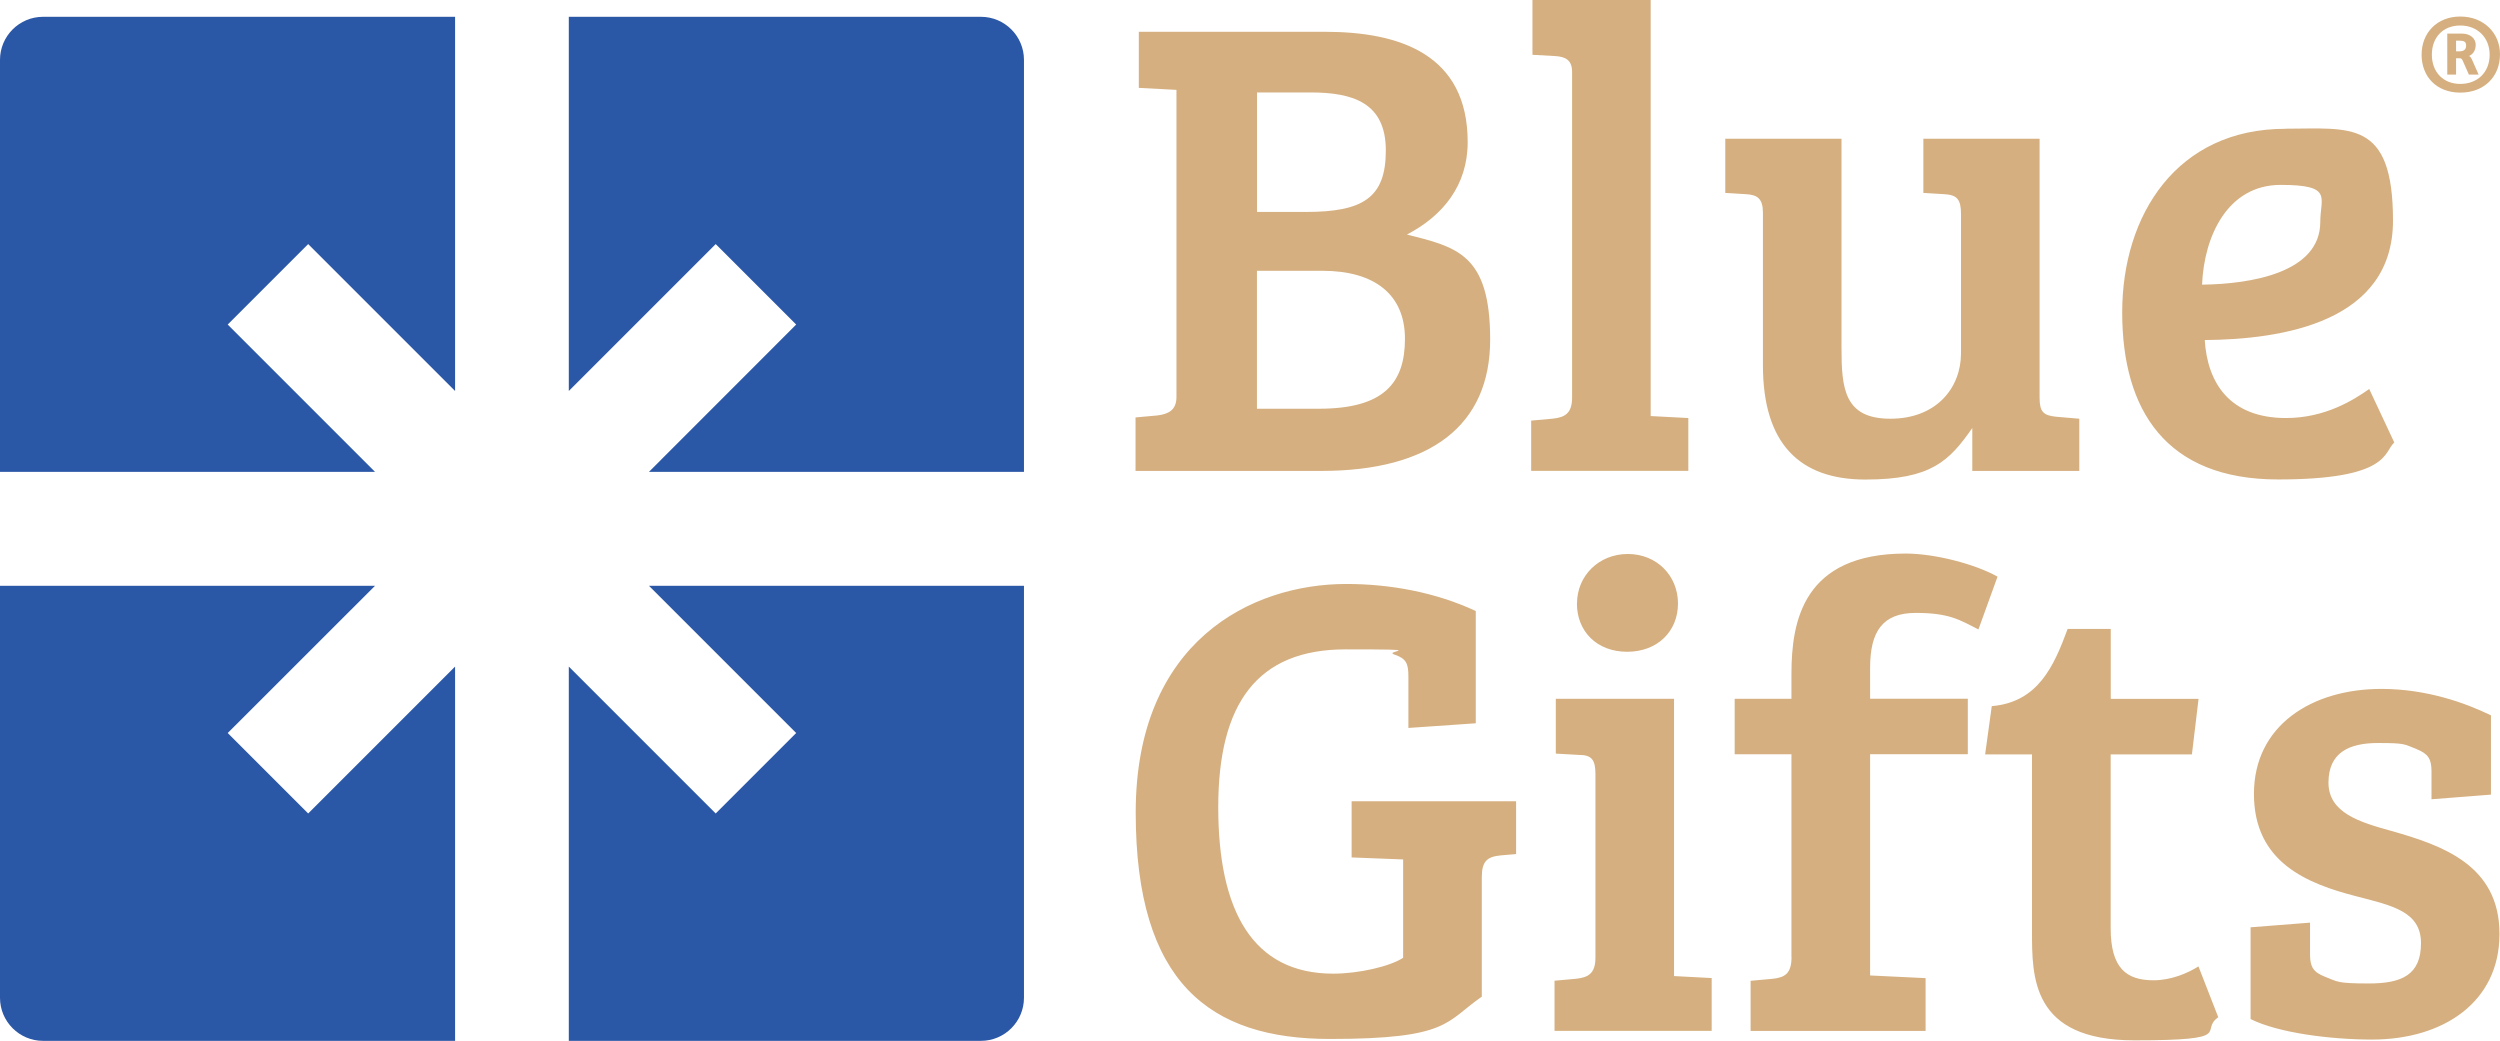
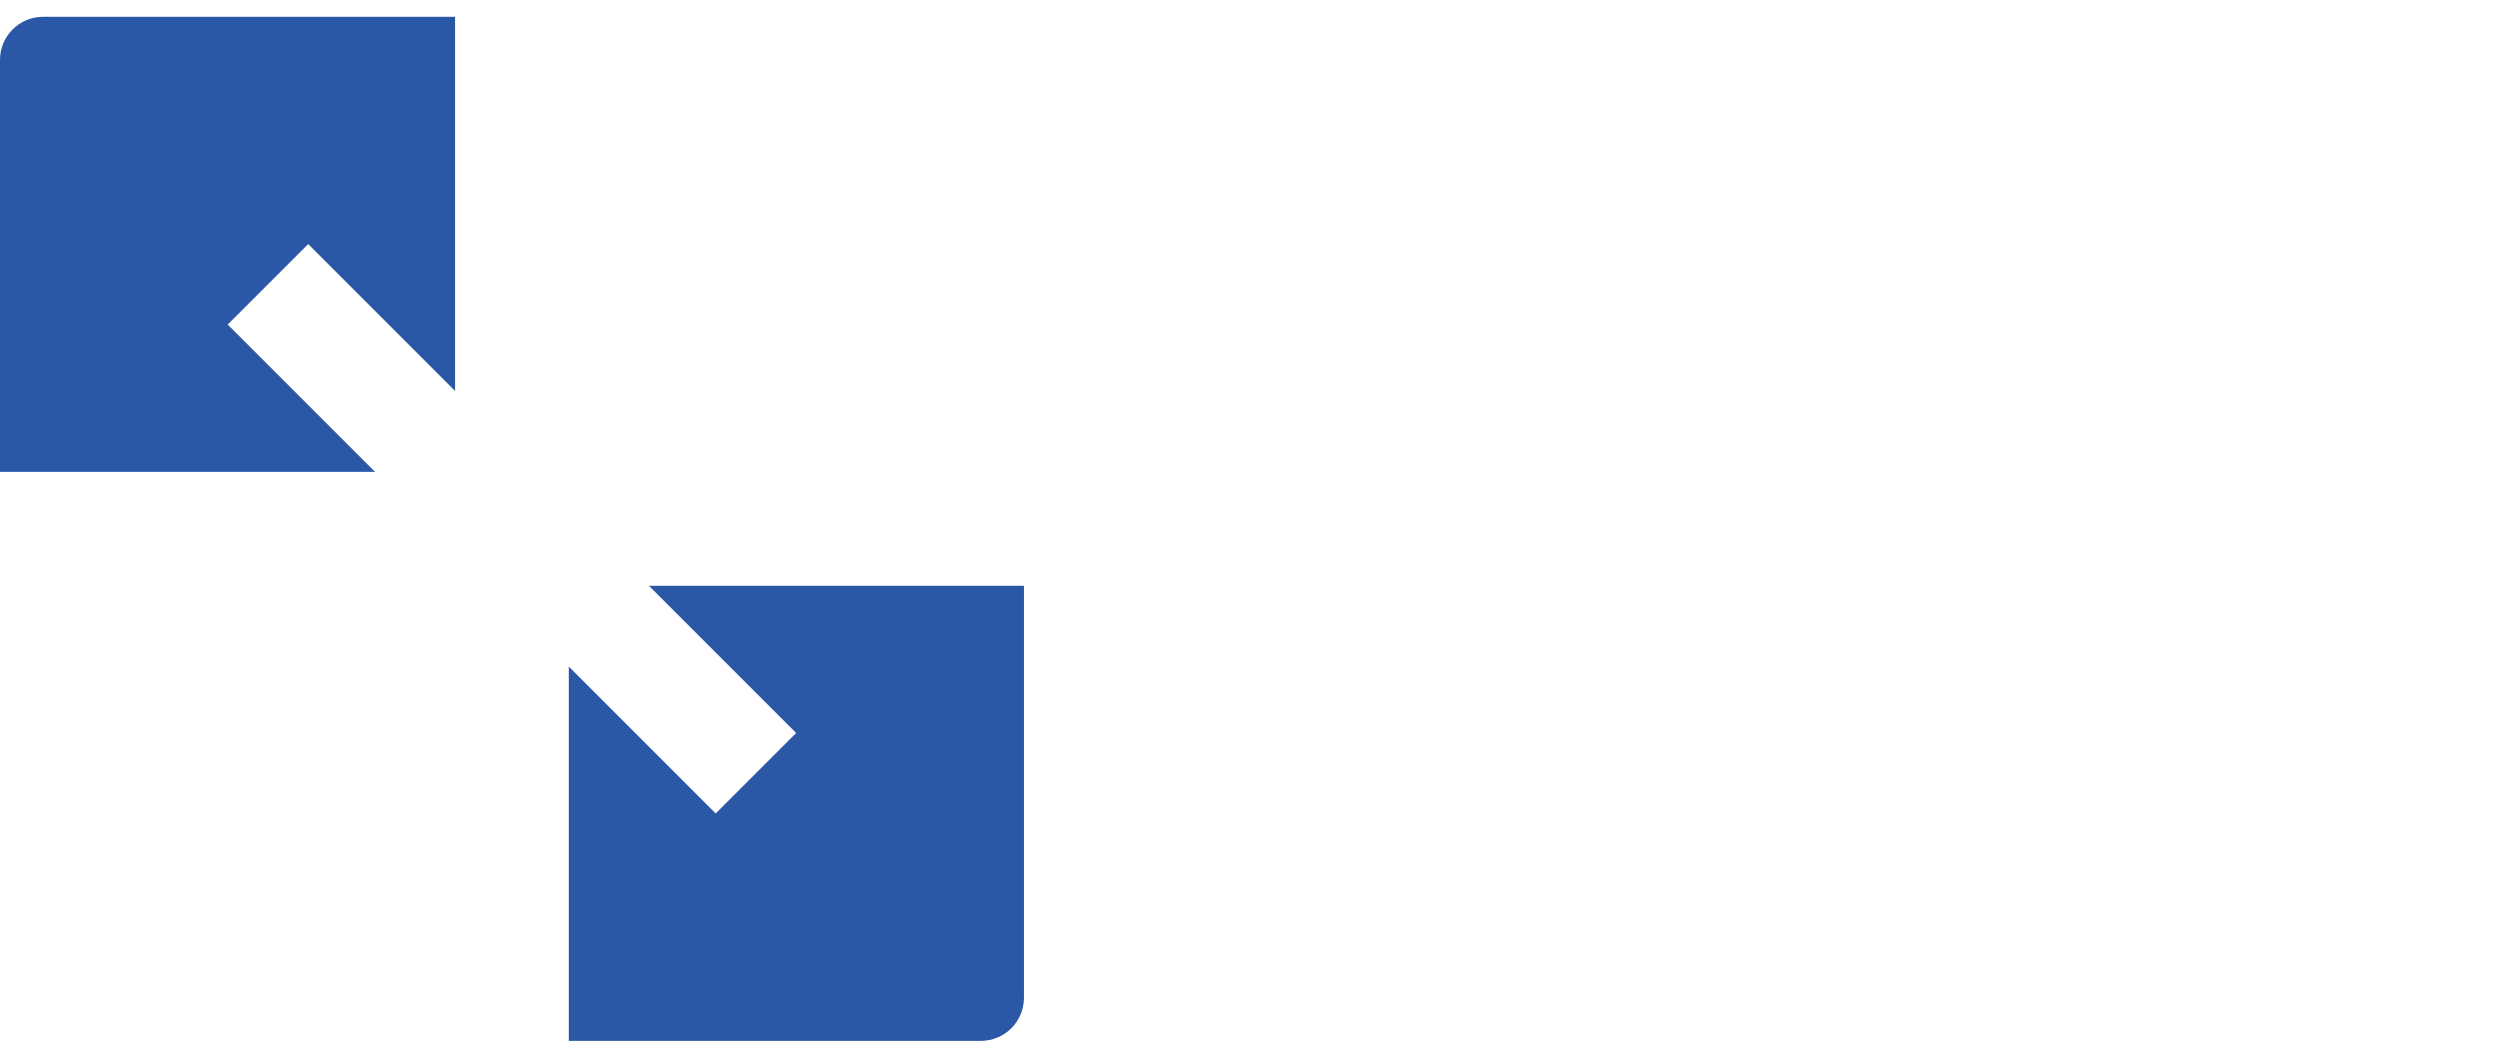
<svg xmlns="http://www.w3.org/2000/svg" id="Layer_1" version="1.1" viewBox="0 0 2901.7 1208.1">
  <defs>
    <style>
      .st0 {
        fill: #2b57a7;
        fill-rule: evenodd;
      }

      .st1 {
        fill: #d5af7f;
      }
    </style>
  </defs>
-   <path class="st0" d="M660.3,19.5h478.2c27.6,0,50,22.4,50,50v478.2h-435.3l170.9-171-93.4-93.4-170.5,170.5V19.5Z" />
  <path class="st0" d="M528.2,19.5H50C22.4,19.5,0,41.9,0,69.5v478.2h435.3l-171-171,93.4-93.4,170.5,170.5V19.5Z" />
  <path class="st0" d="M660.3,1208.1h478.2c27.6,0,50-22.4,50-50v-478.2h-435.3l170.9,170.9-93.4,93.4-170.5-170.5v434.4Z" />
-   <path class="st0" d="M528.2,1208.1H50c-27.6,0-50-22.4-50-50v-478.2h435.3l-171,170.9,93.4,93.4,170.5-170.5v434.4Z" />
-   <path class="st1" d="M2804.6,869.4c13.8,5.4,17.6,11.5,17.6,26.1v32.2l69-5.4v-92c-29.9-14.6-75.1-30.7-127.2-30.7-80.5,0-147.9,42.2-147.9,121.9s62.1,104.2,118.8,118.8c41.4,10.7,75.1,17.6,75.1,54.4s-22.2,46.8-60.6,46.8-36-2.3-50.6-7.7c-13.8-5.4-17.6-11.5-17.6-26.1v-36.8l-69,5.4v106.5c32.2,16.1,92.8,23.8,141,23.8,82,0,147.9-42.9,147.9-122.6s-65.9-102.7-125.7-119.6c-36-10-72.8-20.7-72.8-56s24.5-46,57.5-46,29.9,1.5,44.5,6.9h0ZM2399.9,729.9c-16.1,43.7-34.5,85.1-88.1,89.7l-7.7,56h54.4v204.7c0,53.7-.8,127.2,118.8,127.2s74.4-10.7,97.4-26.8l-23-59c-12.3,7.7-31.4,16.1-52.1,16.1-31.4,0-49.8-13.8-49.8-60.6v-201.6h94.3l7.7-64.4h-101.9v-81.2h-49.8ZM2079.4,1110.8c0,19.2-7.7,23.8-22.2,25.3l-25.3,2.3v58.2h203.1v-61.3l-64.4-3.1v-256.8h113.4v-64.4h-113.4v-36c0-42.2,14.6-63.6,52.9-63.6s50.6,7.7,72.8,19.2l22.2-61.3c-26.1-14.6-72.8-26.8-106.6-26.8-118.8,0-132.6,78.2-132.6,139.5v29.1h-65.9v64.4h65.9v235.3h0ZM1943,811.1h-137.2v63.6l26.8,1.5c14.6,0,19.2,5.4,19.2,22.2v213.1c0,18.4-8.4,23-22.2,24.5l-25.3,2.3v58.2h182.4v-61.3l-43.7-2.3v-322h0ZM1830.3,700.5c0,32.2,23,56,58.3,56s59-23.8,59-56-24.5-57.5-58.2-57.5-59,25.3-59,57.5ZM1719.9,1018.1c0-18.4,6.1-23.8,22.2-25.3l17.6-1.5v-61.3h-190.9v65.2l59,2.3h.8v114.2c-15.3,10-51.4,18.4-81.2,18.4-93.5,0-133.4-72.8-133.4-193.2s45.2-183.2,147.9-183.2,42.2,1.5,56.7,6.1c13.8,4.6,16.1,10.7,16.1,25.3v59.8l78.2-5.4v-130.3c-46-21.5-98.9-31.4-150.2-31.4-110.4,0-244.5,66.7-244.5,265.2s86.6,262.9,225.4,262.9,134.1-19.9,176.3-49.1v-138.8h0Z" />
-   <path class="st1" d="M1321.8,36.8v65.2l43.7,2.3v356.4c0,15.3-9.2,19.9-22.2,21.5l-25.3,2.3v62.1h215.4c127.2,0,196.2-52.9,196.2-152.5s-39.1-107.3-96.6-121.9c41.4-21.5,70.5-56.7,70.5-107.3,0-101.9-79-128-165.6-128h-216.2ZM1459,314.3h75.9c60.6,0,95.8,27.6,95.8,78.9s-24.5,81.2-99.7,81.2h-72.1v-160.2h0ZM1459,107.3h62.1c49.8,0,87.4,12.3,87.4,67.4s-26.8,71.3-92.8,71.3h-56.7V107.3ZM1915.9,0h-137.2v63.6l26.8,1.5c11.5.8,19.2,4.6,19.2,18.4v377.9c0,18.4-8.4,23-22.2,24.5l-25.3,2.3v58.3h182.4v-61.3l-43.7-2.3V0h0ZM2413.3,486l-26.8-2.3c-14.6-1.5-19.2-5.4-19.2-22.2V161h-134.9v62.9l24.5,1.5c14.6.8,19.2,6.1,19.2,23v161.7c0,39.9-28.4,75.9-82,75.9s-56.7-35.2-56.7-82v-243h-134.9v62.9l24.5,1.5c13,.8,19.2,5.4,19.2,21.5v177.1c0,90.5,42.1,132.6,118.8,132.6s97.4-21.5,124.2-59.8v49.8h124.2v-60.6h0ZM2652.5,149.5c-125.7,0-189.3,99.7-189.3,213.1s50.6,193.9,180.9,193.9,122.6-32.2,134.9-42.9l-29.1-62.1c-18.4,13-51.4,33.7-96.6,33.7-65.2,0-91.2-40.6-94.3-90.5,90.4-.8,218.5-20.7,218.5-138.7s-49.8-106.6-124.9-106.6h0ZM2693.1,257.6c0,59-80.5,72.1-137.2,72.8,2.3-56.7,29.9-115.8,91.2-115.8s46,14.6,46,42.9Z" />
-   <path class="st1" d="M2889.7,63.5c0,20.5-14.2,33.9-34.1,33.9s-33-13.8-33-33.9,12.9-33.9,33-33.9,34.1,14.2,34.1,33.9M2901.7,63c0-24.8-19-43.8-46.1-43.8s-44.9,19-44.9,44.3,17.2,44,44.9,44,46.1-18.5,46.1-44.5ZM2850.7,59.6v-12.4h3.6c4.8,0,8.1.7,8.1,5.6s-2.9,6.8-8.1,6.8h-3.6ZM2868.7,68.4c-.4-1.1-1.4-2.7-2.9-3.4,4.3-2,7.7-6.1,7.7-13.1s-6.1-12.9-15.8-12.9h-17.2v47.6h10.2v-19h4.3c1.8,0,2.7,1.1,3.6,3.2l7,15.8h11.3l-8.1-18.3h0Z" />
</svg>